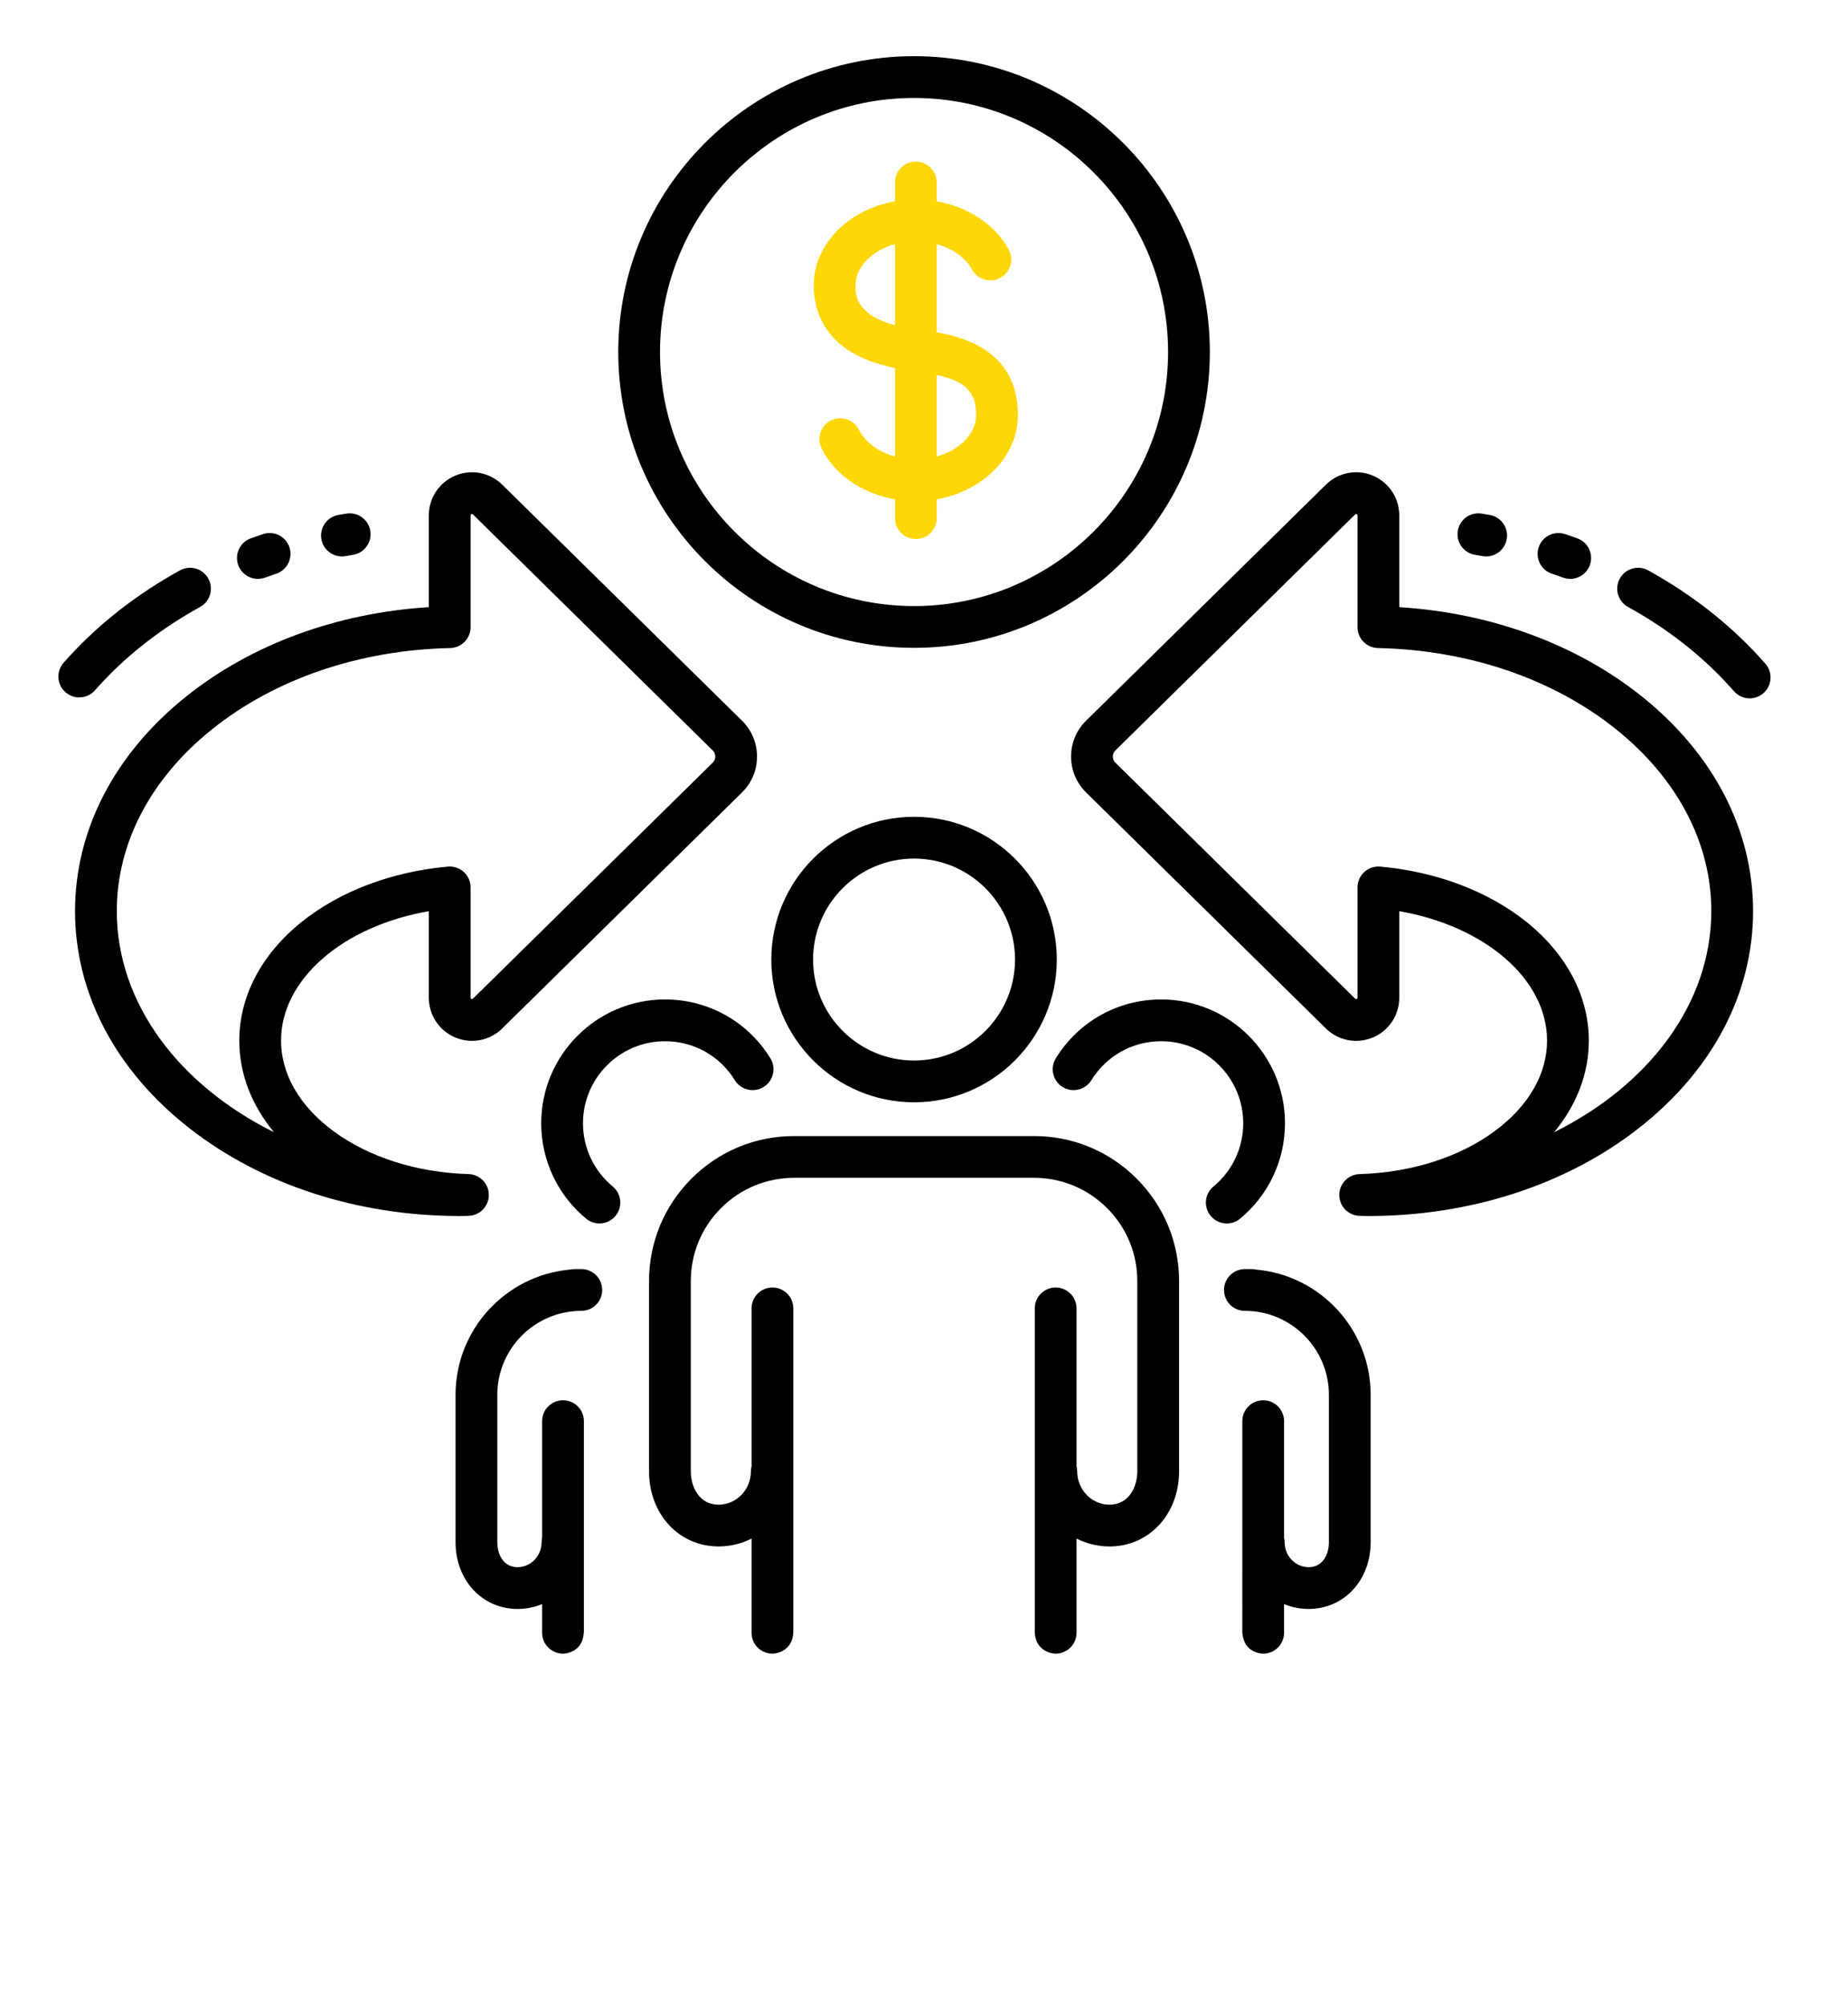
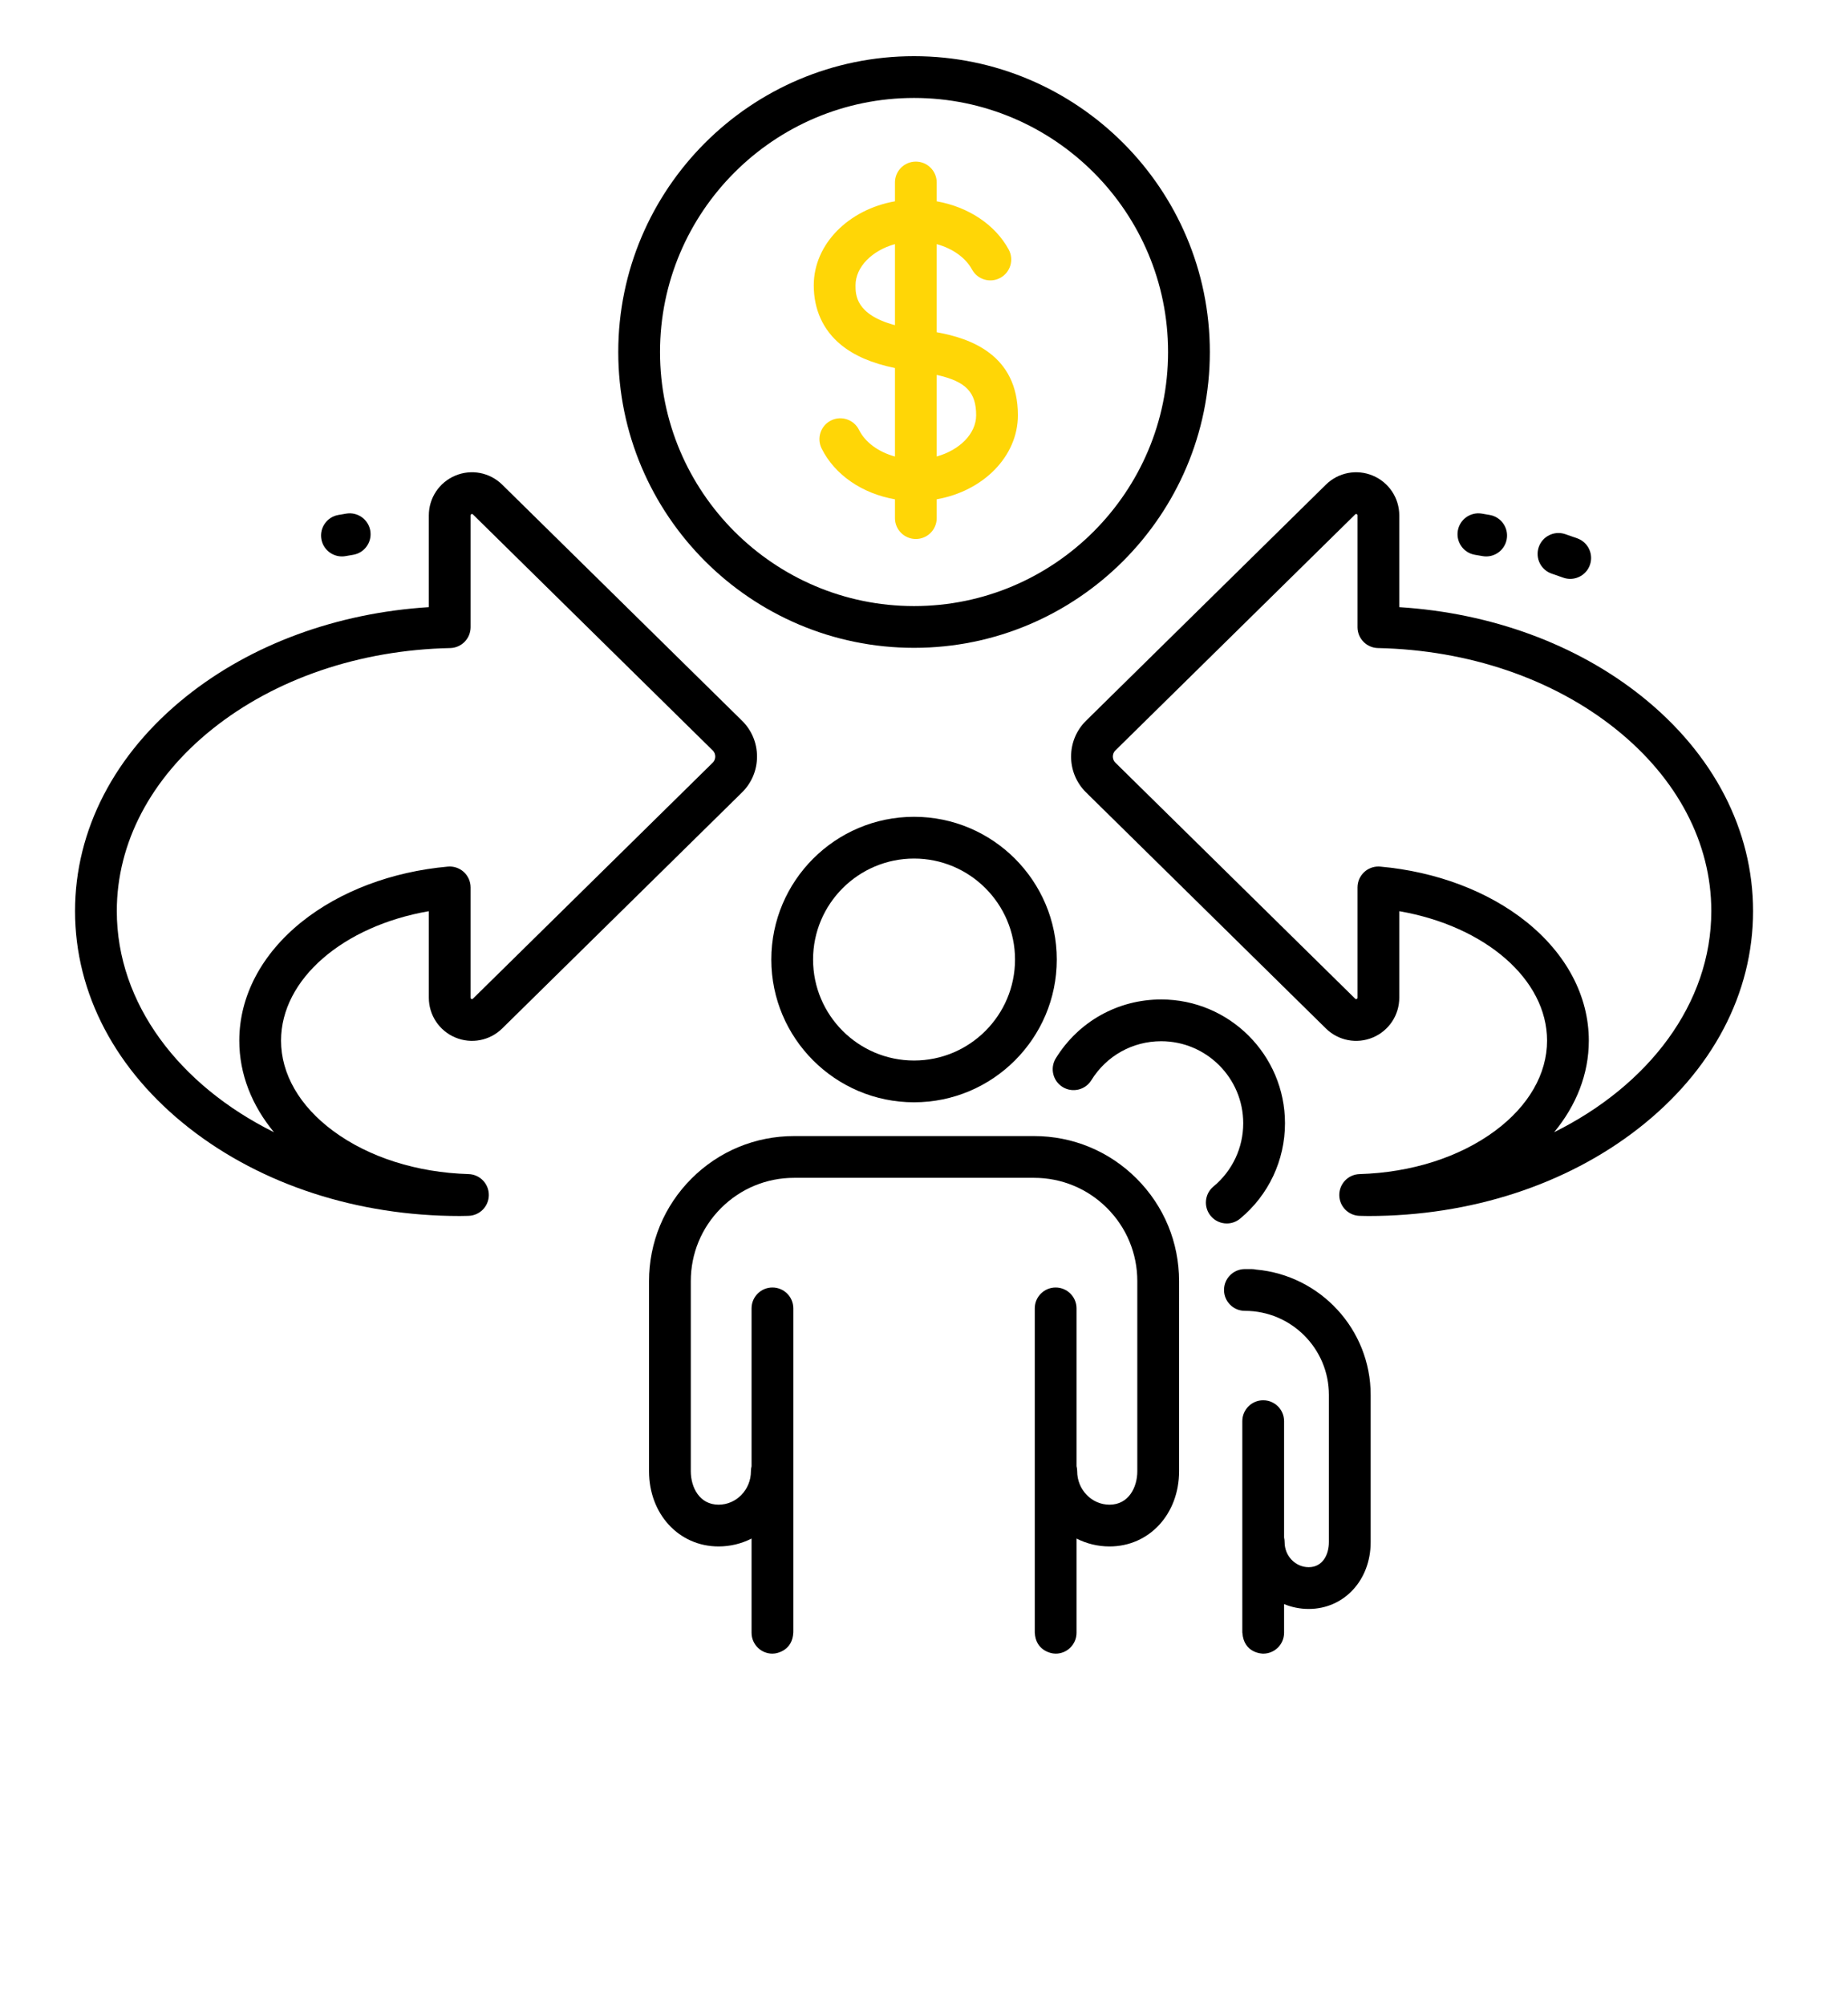
<svg xmlns="http://www.w3.org/2000/svg" version="1.1" id="_x3C_Layer_x3E_" x="0px" y="0px" width="59px" height="64px" viewBox="0 0 1402.527 1526.77" style="enable-background:new 0 0 1402.527 1526.77;" xml:space="preserve">
  <style type="text/css">
	.st0{fill:#000000;}
	.st1{fill:#FFD606;}
</style>
  <g>
-     <path class="st0" d="M69.826,525.7c20.736-23.547,46.008-43.967,75.112-60.693   c0.003-0.002,0.006-0.003,0.009-0.004c1.647-0.948,3.307-1.883,4.978-2.804   c7.69-4.245,10.483-13.919,6.239-21.608c-4.245-7.689-13.916-10.481-21.608-6.239   c-1.832,1.012-3.651,2.036-5.459,3.074c-0.005,0.003-0.01,0.007-0.015,0.01   c-32.121,18.461-60.089,41.085-83.126,67.245c-5.804,6.591-5.166,16.641,1.424,22.445   c3.023,2.662,6.77,3.969,10.505,3.969C62.295,531.095,66.683,529.27,69.826,525.7z" />
    <path class="st0" d="M352.026,925.942c0.722-0.019,1.445-0.04,2.169-0.051   c8.638-0.151,15.574-7.168,15.625-15.807c0.051-8.638-6.801-15.736-15.436-15.99   c-39.434-1.157-76.061-12.832-103.131-32.871c-25.59-18.943-39.682-43.362-39.682-68.76   c0-46.81,47.302-87.264,112.559-98.581v65.894c0,13.277,7.912,25.17,20.157,30.299   c12.249,5.129,26.27,2.426,35.734-6.885l182.609-179.708c7.386-7.269,11.454-16.982,11.454-27.345   c0-10.364-4.067-20.076-11.455-27.347l-182.608-179.707c-9.462-9.312-23.488-12.015-35.734-6.885   c-12.246,5.129-20.157,17.023-20.157,30.299v69.867c-70.004,4.386-135.143,28.277-184.823,68.044   C84.73,574.095,54.672,632.118,54.672,693.788c0,62.786,30.989,121.562,87.261,165.5   c55.109,43.031,128.158,66.728,205.69,66.728C349.099,926.016,350.562,925.98,352.026,925.942z    M86.477,693.788c0-51.816,25.822-101.02,72.707-138.549c47.915-38.355,112.261-60.276,181.184-61.727   c8.651-0.182,15.568-7.247,15.568-15.899v-85.115c0-0.373,0-0.695,0.642-0.964   c0.204-0.087,0.367-0.122,0.502-0.122c0.289,0,0.453,0.161,0.634,0.34l182.607,179.705   c1.706,1.678,1.96,3.652,1.96,4.679c0,1.027-0.254,3.001-1.958,4.677L357.713,760.521   c-0.267,0.264-0.496,0.491-1.135,0.219c-0.642-0.268-0.642-0.591-0.642-0.964v-84.002   c0-4.465-1.876-8.723-5.17-11.735c-3.296-3.016-7.715-4.51-12.15-4.104   c-42.677,3.822-82.179,18.748-111.229,42.024c-30.707,24.606-47.618,56.747-47.618,90.504   c0,25.565,9.632,49.448,26.417,69.741C134.208,826.476,86.477,764.33,86.477,693.788z" />
-     <path class="st0" d="M193.928,440.823c1.795,0,3.621-0.307,5.406-0.952   c2.809-1.015,5.692-2.017,8.57-2.979c8.331-2.781,12.831-11.788,10.048-20.119   c-2.779-8.329-11.782-12.835-20.119-10.048c-3.127,1.043-6.261,2.133-9.315,3.237   c-8.259,2.986-12.535,12.103-9.547,20.362C181.313,436.798,187.419,440.823,193.928,440.823z" />
    <path class="st0" d="M257.929,423.728c0.927,0,1.867-0.081,2.812-0.249   c1.892-0.337,3.789-0.663,5.694-0.974c8.667-1.42,14.543-9.598,13.123-18.265   c-1.42-8.667-9.603-14.54-18.265-13.123c-2.052,0.337-4.098,0.686-6.137,1.05   c-8.646,1.543-14.405,9.802-12.863,18.448C243.666,418.317,250.369,423.728,257.929,423.728z" />
    <path class="st0" d="M584.973,730.713c0,59.94,48.77,108.704,108.718,108.704   c59.939,0,108.703-48.764,108.703-108.704c0-59.94-48.764-108.704-108.703-108.704   C633.743,622.008,584.973,670.772,584.973,730.713z M770.59,730.713   c0,42.403-34.497,76.9-76.899,76.9c-42.41,0-76.913-34.497-76.913-76.9   c0-42.403,34.503-76.9,76.913-76.9C736.092,653.812,770.59,688.31,770.59,730.713z" />
    <path class="st0" d="M785.038,865.136h-182.702c-0.001,0-0.001,0-0.003,0   c-29.512,0-57.259,11.493-78.128,32.362c-20.87,20.87-32.363,48.617-32.363,78.132v144.743   c0,32.656,22.771,57.281,52.968,57.281c9.02,0,17.547-2.17,25.118-6.005v71.741   c0,8.783,7.119,15.902,15.902,15.902c4.292,0,15.222-2.897,15.873-15.902l0.029-1.176   c0-0.018,0-0.037,0-0.056V996.359c0-8.783-7.119-15.902-15.902-15.902s-15.902,7.119-15.902,15.902   v120.2c-0.302,1.224-0.48,2.497-0.48,3.814c0,14.048-11.053,25.477-24.638,25.477   c-14.54,0-21.163-13.206-21.163-25.477V975.63c0-21.02,8.186-40.779,23.048-55.641   c14.862-14.864,34.623-23.048,55.641-23.048h182.702c21.02,0,40.781,8.184,55.643,23.048   c14.862,14.862,23.048,34.622,23.048,55.641v144.743c0,12.271-6.624,25.477-21.165,25.477   c-13.585,0-24.636-11.429-24.636-25.477c0-1.338-0.183-2.629-0.494-3.871v-120.141   c0-8.783-7.119-15.902-15.902-15.902s-15.902,7.119-15.902,15.902v154.4   c-0.001,0.073-0.001,0.147-0.001,0.219l0.001,91.217c0,0.019,0,0.037,0,0.056v1.132h0.028   c0.629,13.008,11.578,15.902,15.874,15.902c8.783,0,15.902-7.119,15.902-15.902v-71.744   c7.573,3.839,16.105,6.012,25.131,6.012c30.198,0,52.969-24.625,52.969-57.281V975.63   c0-29.515-11.493-57.262-32.363-78.132C842.3,876.628,814.553,865.134,785.038,865.136z" />
-     <path class="st0" d="M464.201,903.537c-14.406-11.922-22.67-29.474-22.67-48.154   c0-34.446,28.029-62.47,62.479-62.47c21.816,0,41.7,11.1,53.191,29.694   c4.616,7.471,14.418,9.787,21.888,5.167c7.471-4.617,9.784-14.416,5.167-21.888   c-17.328-28.039-47.327-44.777-80.246-44.777c-51.988,0-94.284,42.291-94.284,94.275   c0,28.19,12.464,54.672,34.195,72.657c2.967,2.455,6.559,3.652,10.131,3.652   c4.575,0,9.116-1.965,12.26-5.764C471.913,919.161,470.967,909.137,464.201,903.537z" />
-     <path class="st0" d="M440.26,966.432h-5.06c-1.184,0-2.336,0.129-3.445,0.374   c-48.848,4.318-87.28,45.46-87.28,95.41v112.181c0,28.988,20.294,50.848,47.205,50.848   c6.624,0,12.945-1.322,18.739-3.698v21.839c0,8.783,7.119,15.902,15.902,15.902   c0.625,0,14.808-0.186,15.844-15.902l0.059-1.769c0-0.028,0-0.056,0-0.084v-159.296   c0-8.783-7.119-15.902-15.902-15.902s-15.902,7.12-15.902,15.902v88.637   c-0.257,1.135-0.405,2.311-0.405,3.523c0,10.5-8.225,19.044-18.334,19.044   c-10.638,0-15.401-9.564-15.401-19.044v-112.181c0-35.279,28.702-63.98,63.981-63.98   c8.783,0,15.902-7.119,15.902-15.902S449.042,966.432,440.26,966.432z" />
    <path class="st0" d="M942.004,928.04c21.732-17.986,34.195-44.468,34.195-72.657   c0-51.983-42.296-94.275-94.285-94.275c-32.919,0-62.916,16.738-80.244,44.777   c-4.617,7.471-2.304,17.271,5.167,21.888c7.47,4.62,17.271,2.304,21.888-5.167   c11.49-18.594,31.375-29.694,53.189-29.694c34.452,0,62.481,28.025,62.481,62.47   c0,18.68-8.263,36.231-22.67,48.154c-6.766,5.6-7.712,15.625-2.112,22.391   c3.145,3.8,7.686,5.764,12.26,5.764C935.444,931.693,939.038,930.496,942.004,928.04z" />
    <path class="st0" d="M954.17,966.806c-1.109-0.245-2.262-0.374-3.445-0.374h-5.06   c-8.783,0-15.902,7.12-15.902,15.902s7.12,15.902,15.902,15.902c35.279,0,63.981,28.701,63.981,63.98   v112.181c0,9.479-4.762,19.044-15.399,19.044c-10.109,0-18.334-8.544-18.334-19.044   c0-1.212-0.148-2.388-0.405-3.523v-88.637c0-8.783-7.119-15.902-15.902-15.902   s-15.902,7.12-15.902,15.902v117.999h-0.003l0.003,41.297c0,0.028,0,0.056,0,0.084v1.769h0.059   c1.035,15.716,15.219,15.902,15.844,15.902c8.783,0,15.902-7.119,15.902-15.902v-21.839   c5.794,2.377,12.115,3.698,18.739,3.698c26.911,0,47.203-21.86,47.203-50.848v-112.181   C1041.45,1012.265,1003.018,971.124,954.17,966.806z" />
-     <path class="st0" d="M1342.078,505.433c-23.162-26.48-51.352-49.357-83.786-67.997   c-0.005-0.003-0.01-0.007-0.015-0.01c-1.808-1.038-3.627-2.062-5.459-3.074   c-7.689-4.239-17.363-1.451-21.608,6.239c-4.243,7.689-1.451,17.363,6.239,21.608   c1.671,0.921,3.331,1.857,4.978,2.804c0.003,0.001,0.006,0.003,0.009,0.004   c29.386,16.887,54.855,37.533,75.702,61.365c3.145,3.595,7.548,5.434,11.976,5.434   c3.715,0,7.448-1.295,10.463-3.934C1347.189,522.091,1347.859,512.044,1342.078,505.433z" />
    <path class="st0" d="M1248.067,530.409c-49.679-39.767-114.819-63.659-184.823-68.044v-69.867   c0-13.277-7.912-25.17-20.157-30.299c-12.251-5.132-26.272-2.427-35.734,6.885l-182.609,179.708   c-7.386,7.269-11.454,16.982-11.454,27.346c0,10.364,4.067,20.076,11.455,27.347l182.608,179.707   c9.462,9.312,23.488,12.015,35.734,6.885c12.246-5.129,20.157-17.023,20.157-30.299v-65.894   c65.257,11.317,112.559,51.771,112.559,98.581c0,25.398-14.094,49.817-39.682,68.76   c-27.071,20.038-63.698,31.713-103.132,32.871c-8.635,0.254-15.487,7.353-15.436,15.99   c0.051,8.639,6.987,15.656,15.625,15.807c0.725,0.012,1.449,0.032,2.172,0.051   c1.464,0.038,2.926,0.075,4.402,0.075c77.532,0,150.581-23.698,205.69-66.728   c56.272-43.938,87.261-102.714,87.261-165.5C1332.702,632.118,1302.645,574.095,1248.067,530.409z    M1181.19,862.204c16.785-20.294,26.417-44.176,26.417-69.741c0-33.757-16.911-65.898-47.618-90.504   c-29.05-23.277-68.552-38.202-111.229-42.024c-0.474-0.043-0.948-0.063-1.42-0.063   c-3.954,0-7.787,1.476-10.731,4.167c-3.294,3.013-5.17,7.271-5.17,11.735v84.002   c0,0.373,0,0.695-0.642,0.964c-0.639,0.273-0.871,0.045-1.135-0.219L847.056,580.815   c-1.706-1.678-1.96-3.652-1.96-4.679c0-1.027,0.254-3.001,1.958-4.677l182.608-179.707   c0.267-0.263,0.496-0.49,1.135-0.219c0.642,0.268,0.642,0.591,0.642,0.964v85.115   c0,8.652,6.917,15.717,15.568,15.899c68.923,1.451,133.269,23.372,181.184,61.727   c46.885,37.529,72.707,86.733,72.707,138.549C1300.898,764.33,1253.167,826.476,1181.19,862.204z" />
    <path class="st0" d="M1179.468,436.892c2.885,0.964,5.769,1.965,8.571,2.979   c1.786,0.647,3.611,0.952,5.406,0.952c6.508,0,12.615-4.025,14.956-10.499   c2.988-8.259-1.288-17.376-9.547-20.362c-3.048-1.103-6.181-2.191-9.311-3.237   c-8.335-2.788-17.341,1.718-20.122,10.046C1166.64,425.101,1171.139,434.11,1179.468,436.892z" />
    <path class="st0" d="M1120.94,422.505c1.905,0.311,3.802,0.637,5.694,0.974   c0.945,0.169,1.885,0.249,2.812,0.249c7.558,0,14.262-5.411,15.637-13.112   c1.542-8.646-4.217-16.905-12.863-18.448c-2.039-0.364-4.085-0.713-6.137-1.05   c-8.677-1.418-16.845,4.456-18.265,13.123S1112.274,421.085,1120.94,422.505z" />
    <path class="st1" d="M638.036,262.577c10.138,8.3,23.673,14.129,41.103,17.693v67.383   c-12.428-3.418-22.629-10.715-27.357-20.268c-3.896-7.873-13.442-11.091-21.307-7.197   c-7.872,3.897-11.094,13.437-7.197,21.307c9.987,20.174,31.021,34.426,55.861,38.735v14.327   c0,8.783,7.119,15.902,15.902,15.902s15.902-7.119,15.902-15.902V380.221   c35.263-6.189,61.835-32.526,61.835-63.99c0-46.219-36.442-58.688-61.835-63.22v-67.118   c11.978,3.322,21.966,10.262,26.872,19.31c4.186,7.721,13.837,10.588,21.559,6.399   c7.721-4.186,10.587-13.838,6.399-21.559c-10.323-19.039-30.928-32.53-54.83-36.73V138.969   c0-8.783-7.12-15.902-15.902-15.902s-15.902,7.119-15.902,15.902v14.334   c-35.263,6.189-61.835,32.526-61.835,63.99C617.304,235.815,624.472,251.474,638.036,262.577z    M740.975,316.231c0,14.133-12.695,26.558-30.031,31.403v-62.136   C733.543,290.509,740.975,298.937,740.975,316.231z M679.14,185.89v61.725   c-30.002-8.003-30.031-23.23-30.031-30.321C649.109,203.16,661.804,190.735,679.14,185.89z" />
    <path class="st0" d="M693.685,493.343c124.219,0,225.279-101.058,225.279-225.278   c0-124.221-101.06-225.281-225.279-225.281S468.406,143.844,468.406,268.065   C468.406,392.285,569.466,493.343,693.685,493.343z M693.685,74.589   c106.682,0,193.475,86.793,193.475,193.476c0,106.682-86.793,193.473-193.475,193.473   s-193.475-86.792-193.475-193.473C500.21,161.382,587.003,74.589,693.685,74.589z" />
  </g>
</svg>